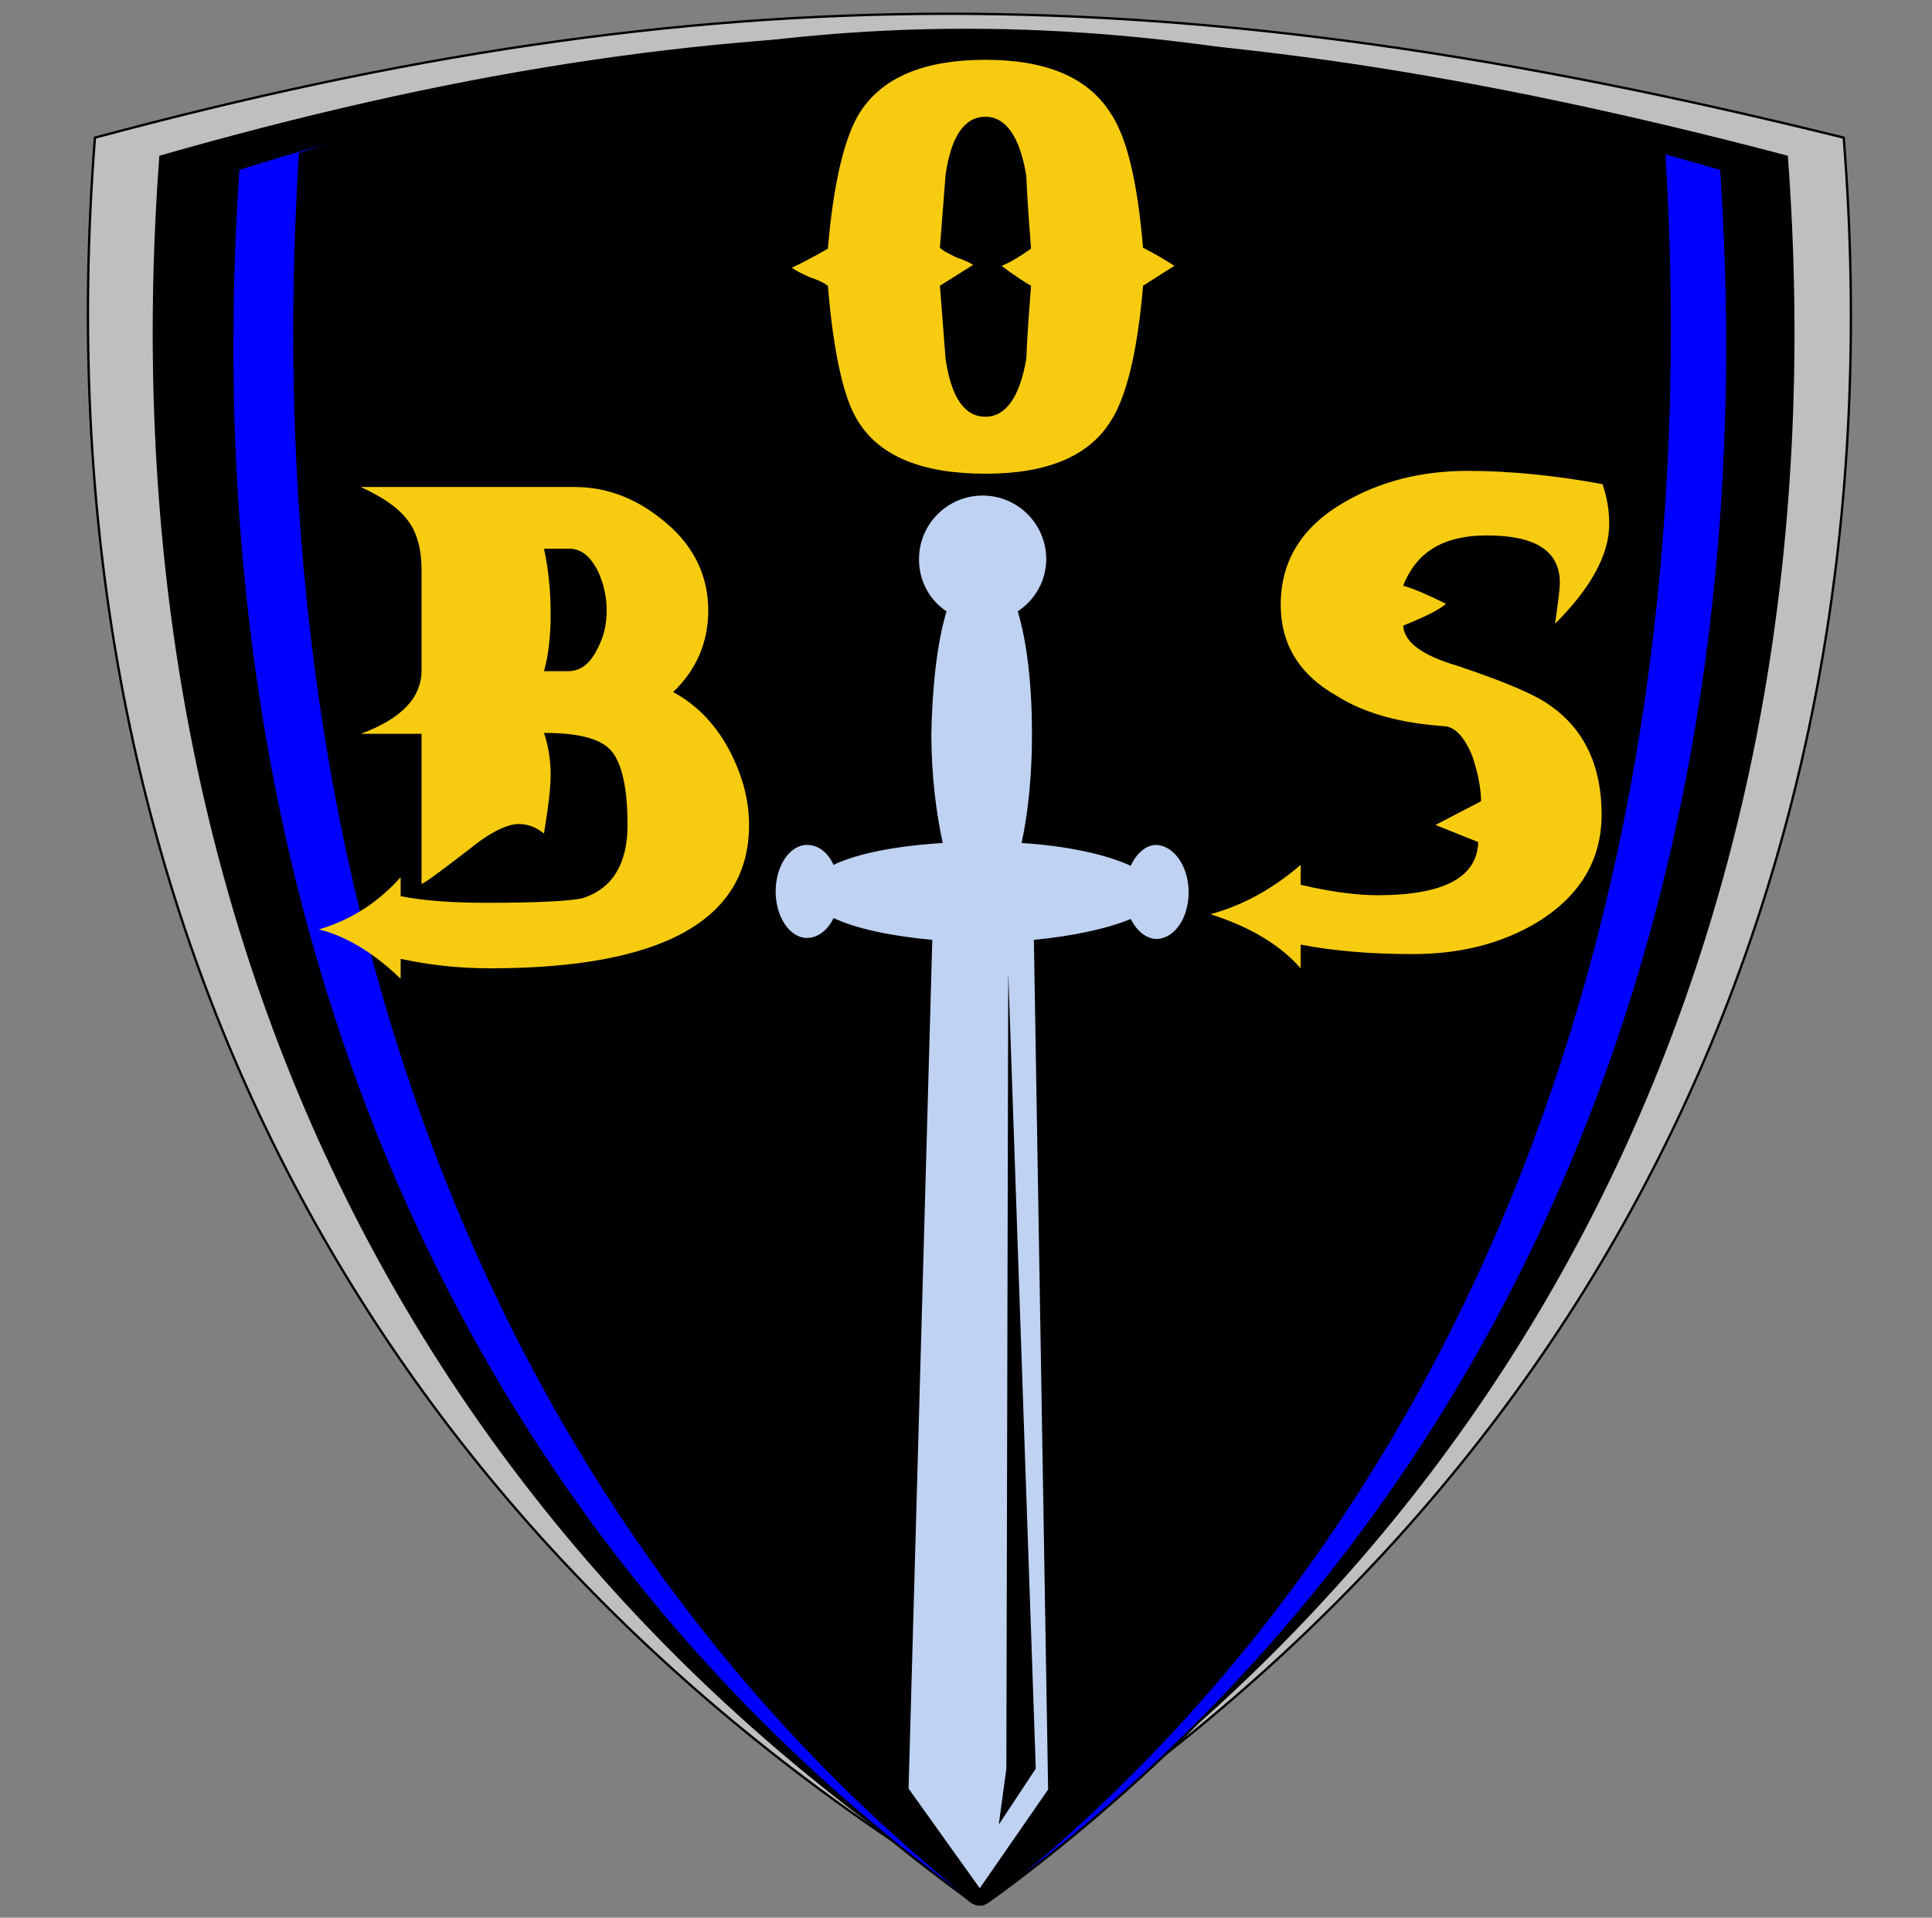
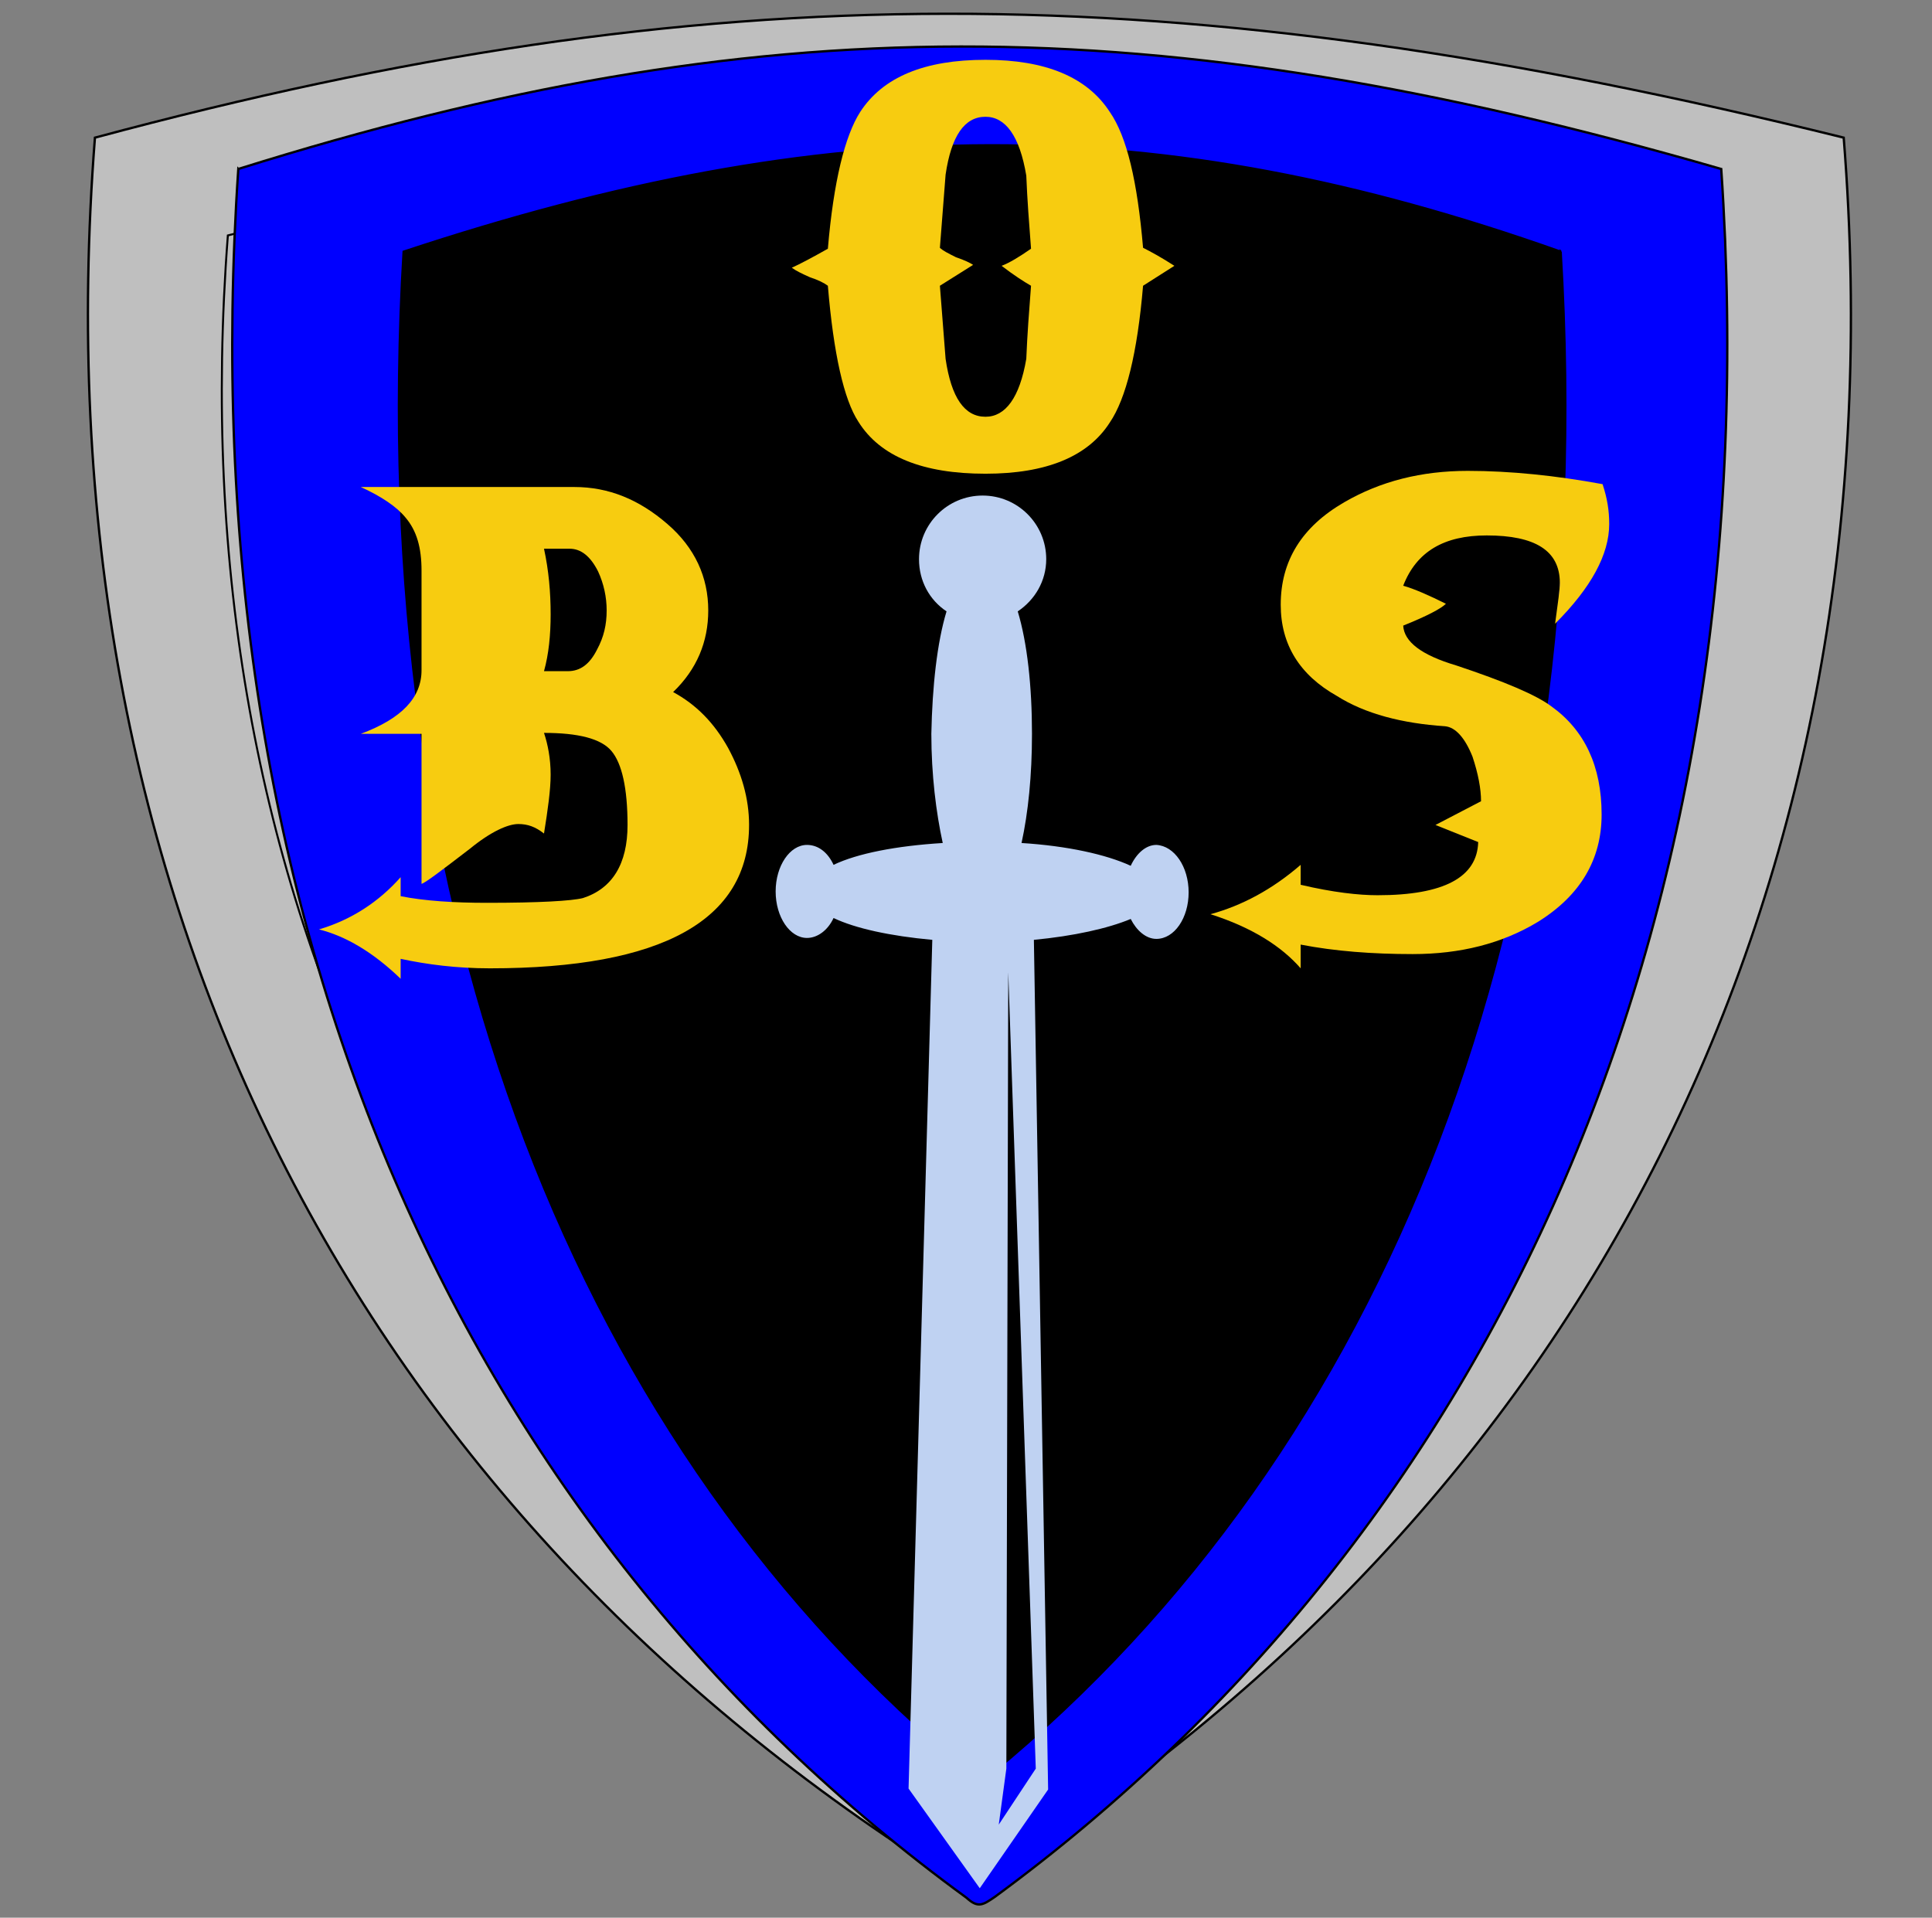
<svg xmlns="http://www.w3.org/2000/svg" xml:space="preserve" width="203.5mm" height="202mm" version="1.1" style="shape-rendering:geometricPrecision; text-rendering:geometricPrecision; image-rendering:optimizeQuality; fill-rule:evenodd; clip-rule:evenodd" viewBox="0 0 2035 2020">
  <rect x="0" y="0" width="2035" height="2020" fill="#808080" stroke="none" />
  <defs>
    <style type="text/css">
   
    .str1 {stroke:black;stroke-width:2.112}
    .str0 {stroke:black;stroke-width:2.454}
    .fil1 {fill:black}
    .fil3 {fill:blue}
    .fil2 {fill:#7F007F}
    .fil0 {fill:#BFBFBF}
    .fil6 {fill:#BFD2F2}
    .fil4 {fill:white}
    .fil5 {fill:#F7CC10;fill-rule:nonzero}
   
  </style>
  </defs>
  <g id="Слой_x0020_1">
    <g id="_847847200">
      <g id="layer1" display="inline">
        <path id="path2391" class="fil0 str0" d="M100 145c-63,804 281,1447 905,1836 14,12 20,9 34,-1 623,-389 967,-1032 903,-1835 -707,-175 -1198,-173 -1842,0l0 0 0 0z" />
        <path id="path2400" class="fil0 str1" d="M1803 248c54,702 -239,1263 -768,1602 -12,11 -17,8 -29,-1 -528,-339 -820,-900 -766,-1601 574,-149 1017,-151 1563,0l0 0z" />
      </g>
      <g id="svg_1" display="inline">
   </g>
      <g id="svg_4" externalResourcesRequired="false" display="inline">
-         <path id="svg_5" class="fil1 str0" d="M169 165c-59,798 262,1435 841,1821 13,11 19,8 32,-2 579,-386 899,-1022 840,-1819 -657,-173 -1115,-171 -1713,0l0 0 0 0 0 0z" />
        <path id="svg_6" class="fil2 str1" d="M1752 268c50,695 -221,1251 -713,1588 -11,10 -16,8 -28,-1 -491,-337 -762,-892 -712,-1587 534,-148 946,-150 1453,0l0 0z" />
      </g>
      <g id="svg_9" externalResourcesRequired="false" display="inline">
        <path id="svg_10" class="fil3 str0" d="M251 178c-54,798 238,1435 767,1821 12,11 17,8 30,-1 527,-387 819,-1023 765,-1820 -599,-173 -1016,-171 -1562,0l0 0 0 0z" />
-         <path id="svg_11" class="fil4 str1" d="M1695 281c45,695 -202,1251 -651,1588 -10,10 -15,8 -25,-1 -448,-337 -695,-892 -649,-1587 486,-148 862,-150 1325,0l0 0z" />
      </g>
      <g id="svg_12" display="inline">
-         <path id="svg_13" class="fil1 str0" d="M316 162c-50,804 219,1447 705,1837 11,11 16,8 27,-2 486,-389 754,-1031 705,-1835 -552,-175 -935,-173 -1437,0l0 0 0 0 0 0z" />
        <path id="svg_14" class="fil1 str1" d="M1644 265c42,702 -186,1263 -599,1603 -9,10 -13,8 -23,-1 -412,-340 -639,-900 -597,-1602 447,-148 793,-151 1219,0l0 0z" />
      </g>
    </g>
    <path class="fil5" d="M789 869c0,100 -91,151 -273,151 -35,0 -66,-4 -94,-10l0 21c-29,-28 -58,-45 -86,-52 34,-10 63,-29 86,-55l0 20c25,5 56,7 91,7 55,0 89,-2 101,-5 31,-10 47,-36 47,-77 0,-39 -6,-65 -17,-78 -11,-13 -35,-19 -71,-19 4,12 7,27 7,44 0,16 -3,37 -7,62 -9,-7 -17,-10 -27,-10 -11,0 -29,8 -51,26 -30,23 -47,36 -51,37l0 -158 -64 0c43,-16 64,-38 64,-67l0 -105c0,-24 -5,-42 -17,-56 -9,-11 -25,-22 -47,-32l225 0c36,0 68,13 98,39 29,25 43,56 43,91 0,33 -12,62 -37,86 24,13 43,32 58,59 14,26 22,53 22,81zm-150 -226c0,-14 -3,-28 -9,-41 -8,-16 -18,-24 -30,-24l-27 0c5,23 7,46 7,69 0,22 -2,42 -7,60l25 0c13,0 23,-7 31,-23 7,-13 10,-26 10,-41z" />
    <path class="fil5" d="M1688 510c5,15 7,28 7,42 0,32 -19,67 -57,105 3,-22 5,-36 5,-43 0,-34 -26,-50 -77,-50 -45,0 -74,17 -88,53 11,3 27,10 45,19 -5,5 -20,13 -45,23 1,17 19,31 56,42 51,17 84,31 100,43 35,25 53,63 53,114 0,47 -22,85 -67,113 -38,23 -82,34 -132,34 -42,0 -82,-3 -118,-10l0 25c-20,-23 -51,-43 -95,-57 33,-9 65,-26 95,-52l0 21c34,8 61,11 81,11 70,0 105,-19 106,-56l-45 -18 48 -25c0,-13 -3,-29 -9,-47 -8,-20 -18,-31 -29,-32 -45,-3 -84,-13 -114,-32 -39,-22 -59,-54 -59,-96 0,-46 22,-82 67,-108 38,-22 81,-33 130,-33 45,0 93,5 142,14z" />
    <path class="fil6" d="M968 589c0,23 11,43 29,55 -10,33 -15,79 -16,129 0,43 5,83 12,115 -49,3 -90,11 -115,23 -6,-13 -16,-21 -28,-21 -18,0 -33,22 -33,49 0,27 15,49 33,49 11,0 22,-8 28,-21 23,11 60,19 104,23l-25 894 75 105 72 -104 -15 -895c42,-4 78,-12 102,-22 6,12 16,21 27,21 19,0 34,-22 34,-49 0,-27 -15,-49 -34,-50 -11,0 -21,9 -27,22 -26,-12 -67,-21 -115,-24 7,-32 11,-71 11,-115 0,-50 -5,-96 -15,-129 18,-12 30,-32 30,-55 0,-37 -30,-67 -67,-67 -37,0 -67,30 -67,67zm123 1274l-39 59 8 -59 2 -839 29 839z" />
    <path class="fil5" d="M1237 280l-33 21c-6,71 -18,119 -35,144 -23,36 -67,54 -131,54 -66,0 -111,-18 -134,-55 -15,-23 -26,-71 -32,-143 -4,-3 -10,-6 -19,-9 -9,-4 -15,-7 -19,-10 9,-4 22,-11 38,-20 6,-71 18,-119 34,-144 24,-37 68,-55 132,-55 63,0 107,18 131,55 18,26 29,73 35,143 8,4 19,10 33,19zm-151 21c-7,-4 -18,-11 -31,-21 8,-3 18,-9 31,-18 -2,-26 -4,-52 -5,-77 -7,-42 -22,-62 -43,-62 -22,0 -36,20 -42,61 -2,26 -4,51 -6,77 3,3 9,6 17,10 9,3 15,6 18,8l-35 22c2,26 4,52 6,77 6,41 20,61 42,61 21,0 36,-20 43,-61 1,-25 3,-51 5,-77z" />
  </g>
</svg>